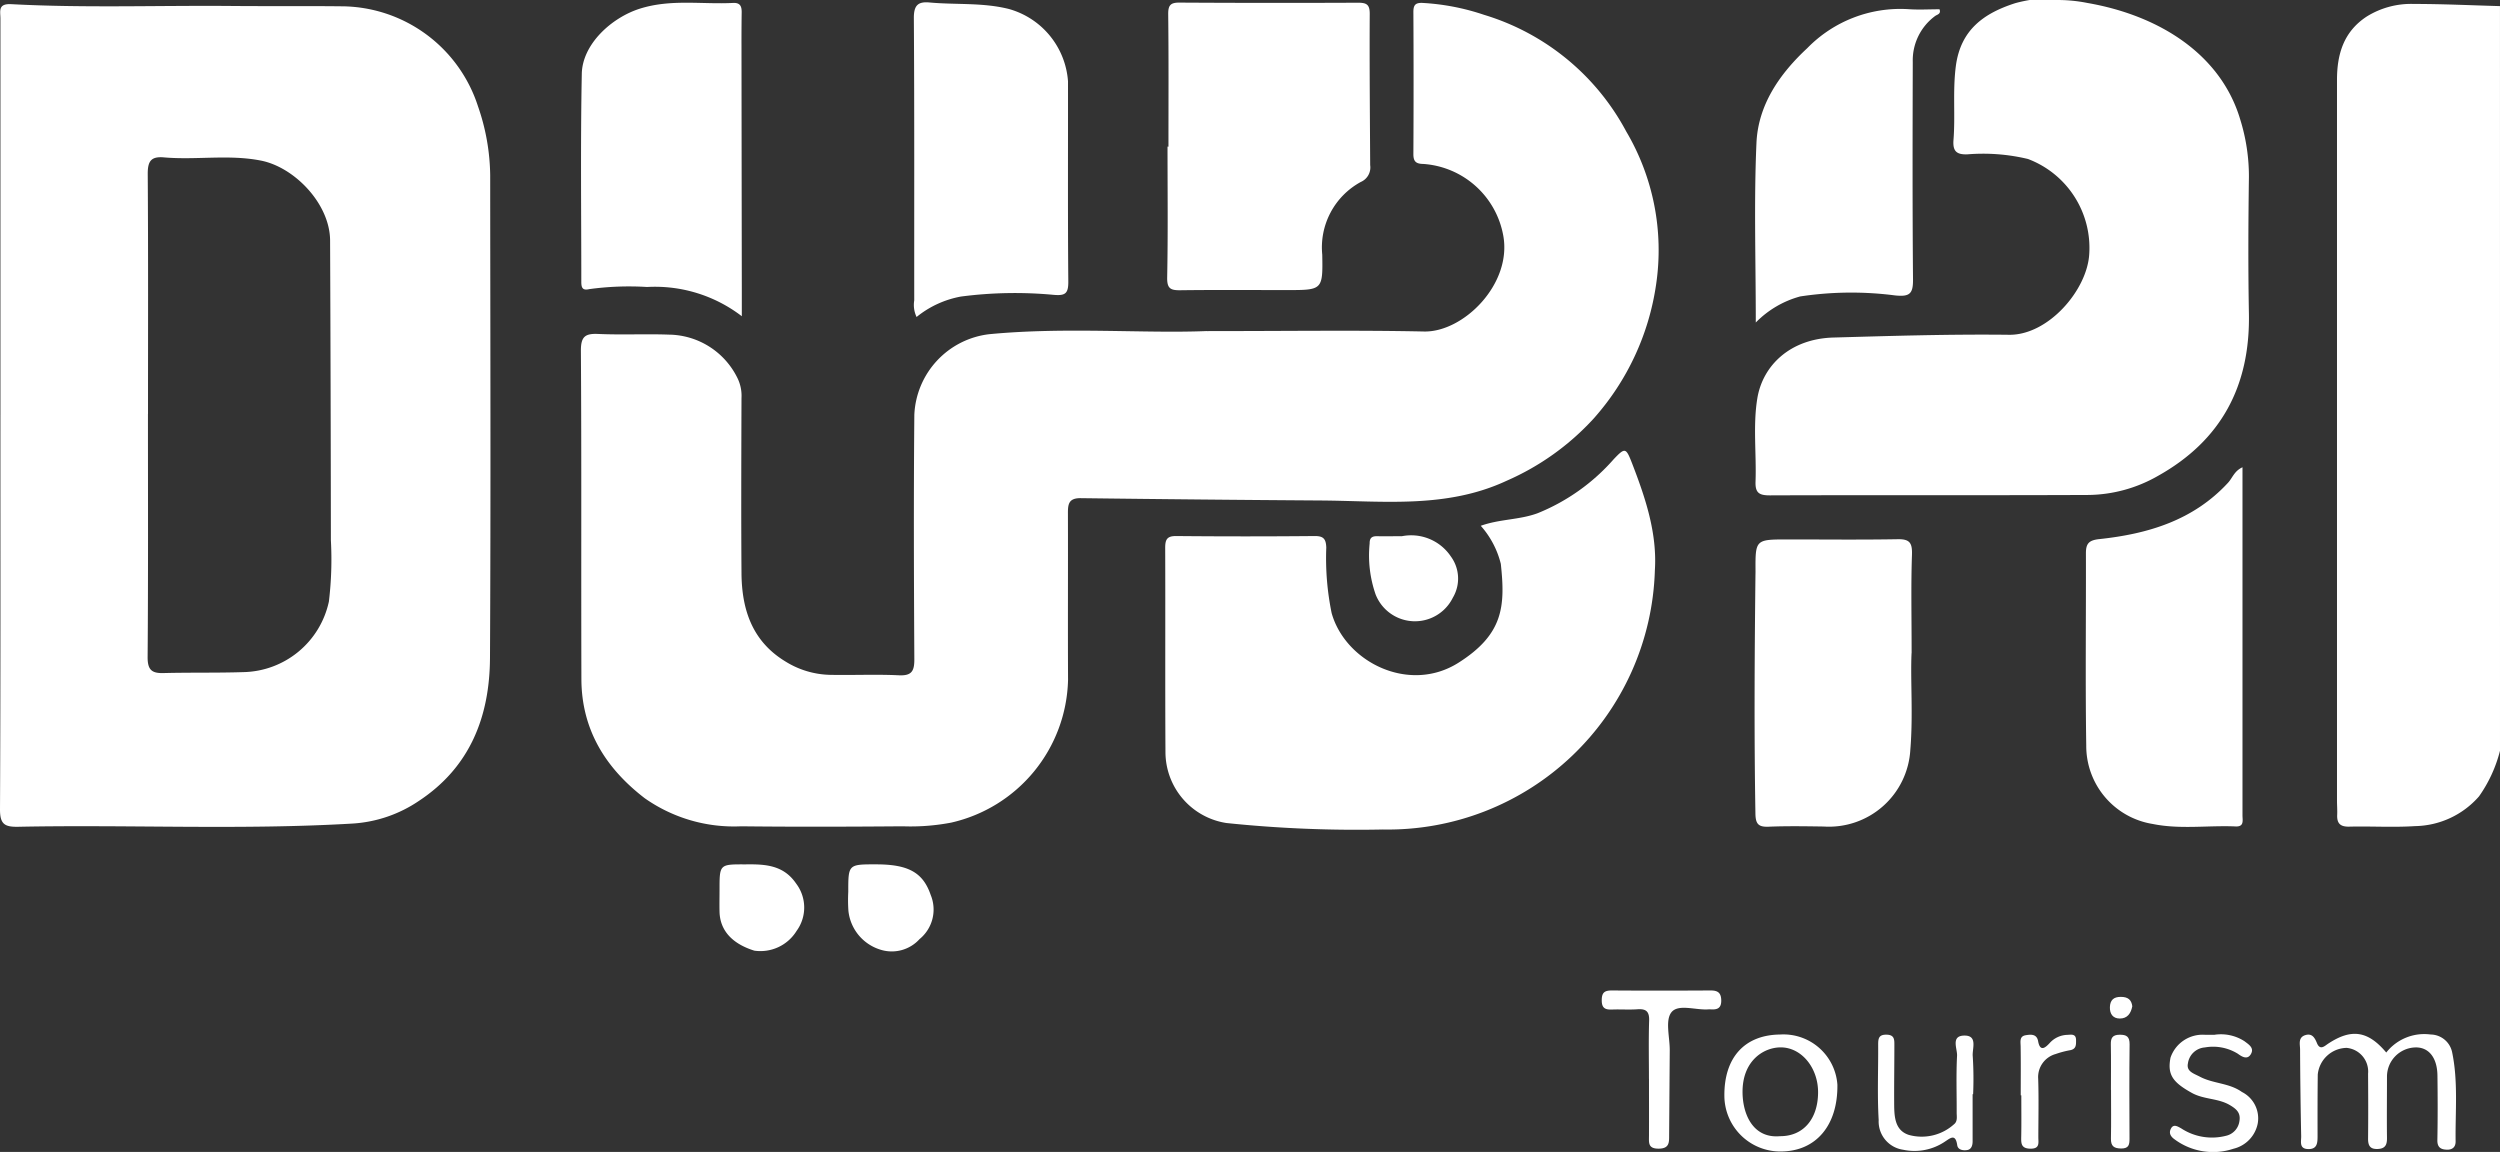
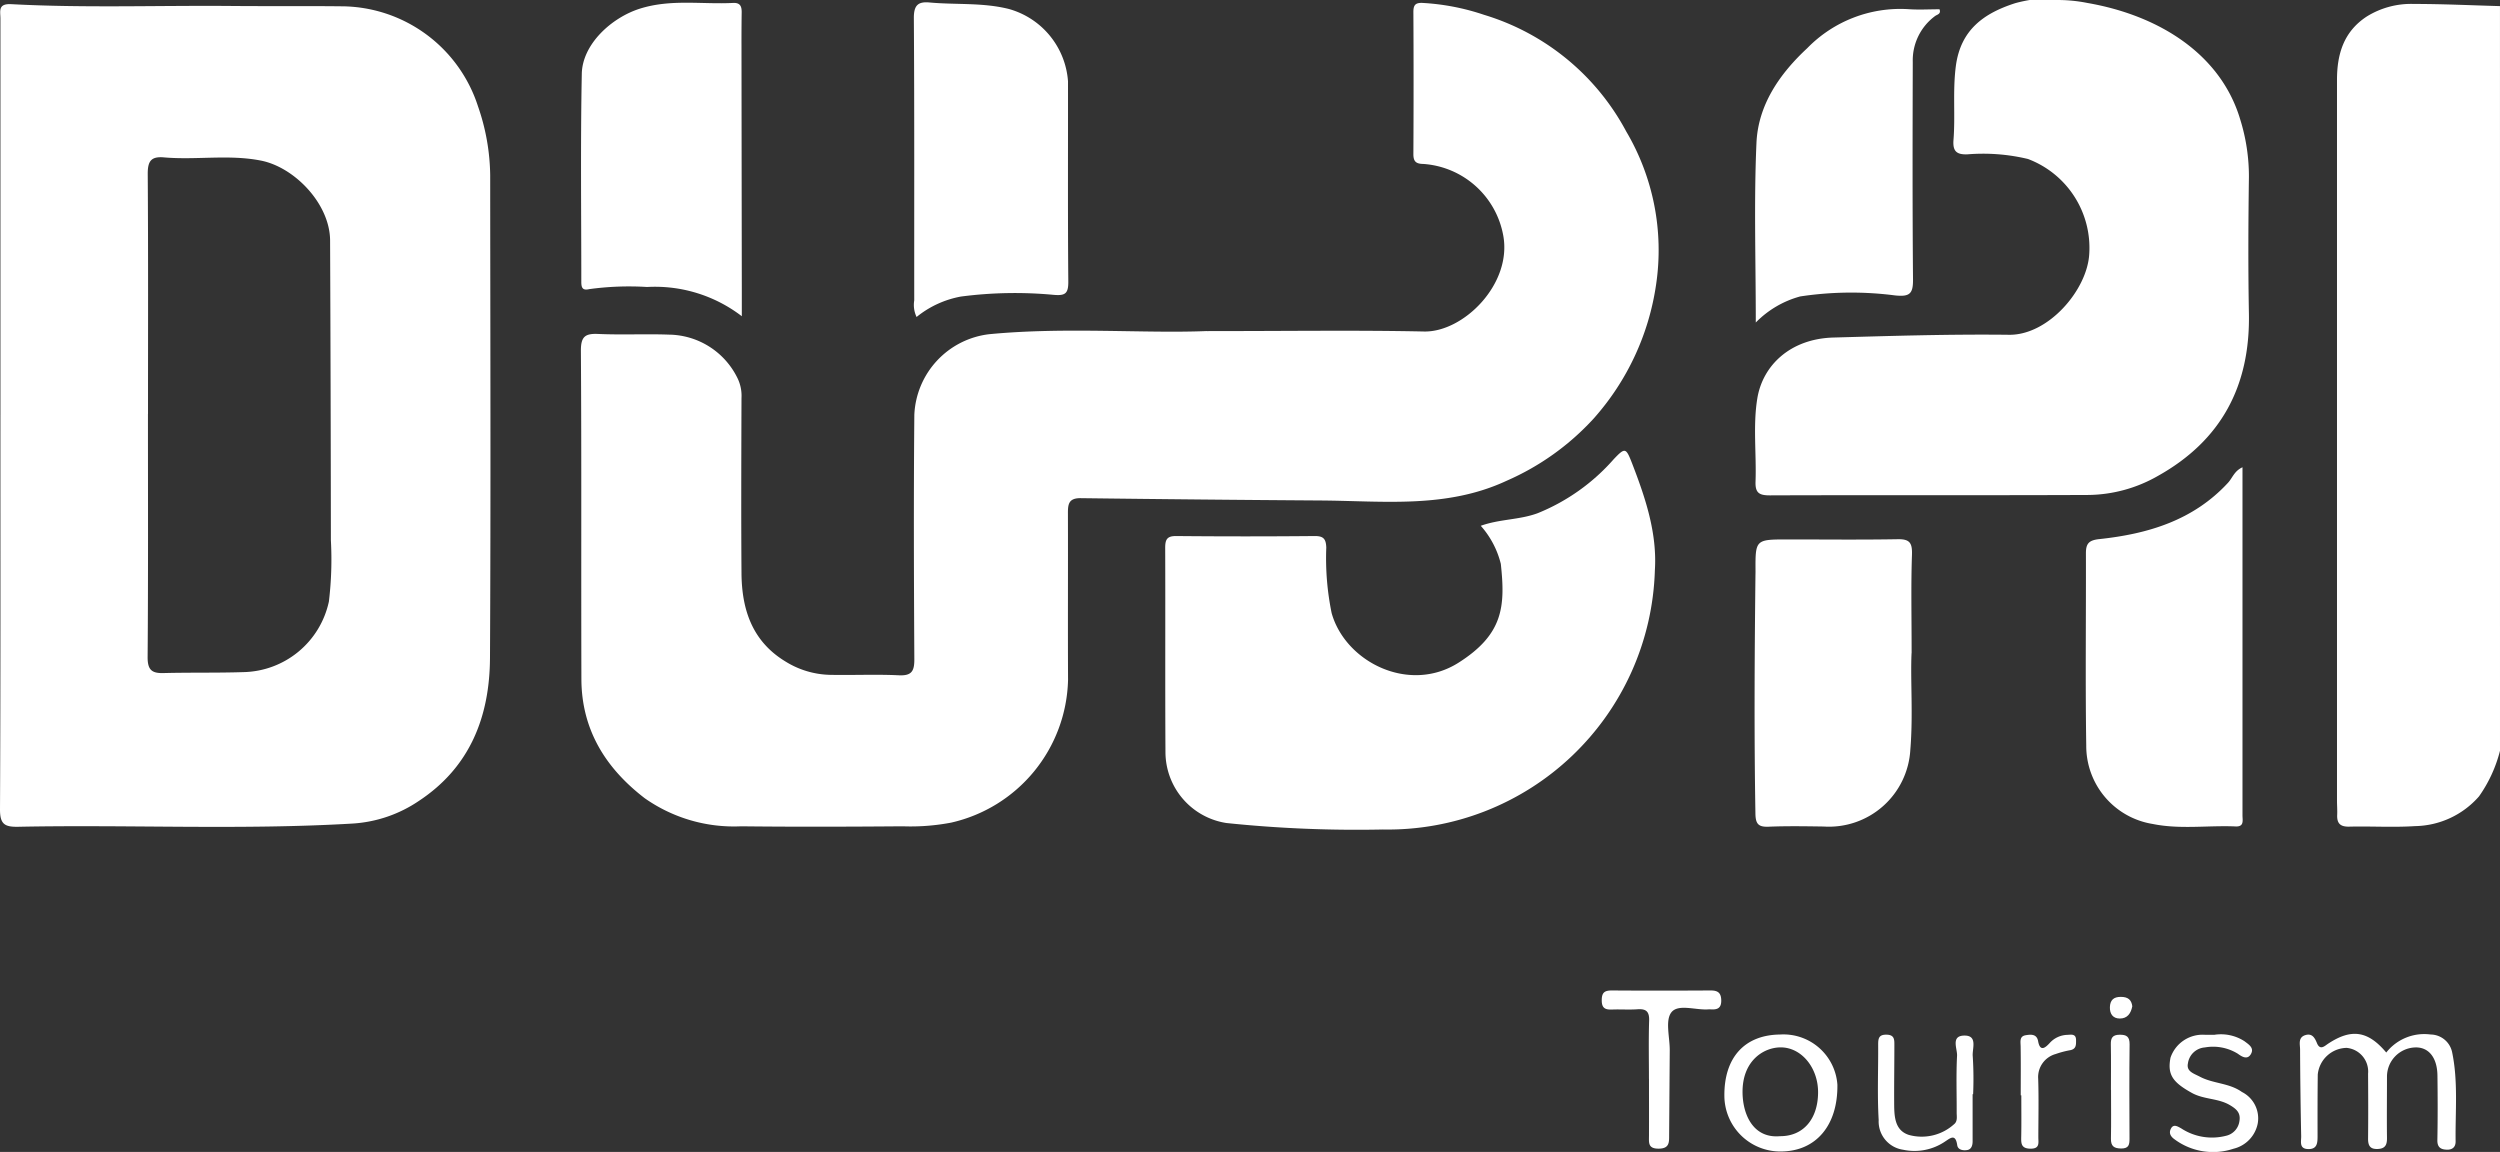
<svg xmlns="http://www.w3.org/2000/svg" width="204" height="94" viewBox="0 0 204 94">
  <rect x="0" y="0" width="204" height="94" fill="#333333" stroke="none" />
  <defs>
    <clipPath id="a">
      <rect width="204" height="94" fill="#fff" />
    </clipPath>
  </defs>
  <g transform="translate(0 0)" clip-path="url(#a)">
    <path d="M197.6,0a12.418,12.418,0,0,1,2.433.243C205.9,1.261,210.925,4.438,212.5,9.758a15.6,15.6,0,0,1,.707,4.659c-.051,3.732-.07,7.467,0,11.2.1,5.885-2.264,10.33-7.417,13.213a11.663,11.663,0,0,1-5.671,1.559c-8.669.039-17.338,0-26.007.033-.87,0-1.2-.2-1.165-1.13.08-2.27-.219-4.589.148-6.8.441-2.666,2.681-4.849,6.2-4.949,4.78-.135,9.564-.282,14.344-.225,3.2.038,6.369-3.651,6.538-6.584a7.754,7.754,0,0,0-5-7.761,15.745,15.745,0,0,0-4.946-.378c-.892.031-1.2-.266-1.132-1.168.158-2-.07-4,.191-6.02.386-2.984,2.3-4.329,4.842-5.147A11.706,11.706,0,0,1,195.317,0Z" transform="translate(-29.695 0)" fill="#fff" />
    <path d="M243.54,61.326a11.188,11.188,0,0,1-1.714,3.724,7.079,7.079,0,0,1-5.212,2.425c-1.786.116-3.585,0-5.376.043-.732.018-1.014-.263-.983-.967.017-.384-.016-.772-.016-1.158q0-29.4,0-58.805c0-2.121.552-3.946,2.423-5.173A6.851,6.851,0,0,1,236.5.386c2.346,0,4.692.112,7.038.177Z" transform="translate(-39.54 -0.064)" fill="#fff" />
    <path d="M108.318,27.065c6.695,0,12.2-.084,17.711.033,3.211.068,7.188-3.862,6.467-7.822a7.127,7.127,0,0,0-6.527-5.851c-.6-.01-.811-.2-.808-.814q.031-5.792,0-11.584c0-.544.144-.758.72-.743a18.9,18.9,0,0,1,5.053.975,19.547,19.547,0,0,1,11.592,9.509,19.051,19.051,0,0,1,2.444,12.474,20.949,20.949,0,0,1-5.112,10.974,21,21,0,0,1-7.078,5.057c-4.9,2.287-10.052,1.65-15.162,1.614q-9.8-.066-19.6-.19c-1.035-.014-1.049.551-1.046,1.306.014,4.5-.012,9.01.01,13.514a12.247,12.247,0,0,1-9.537,11.656,17.587,17.587,0,0,1-3.943.3c-4.4.035-8.8.051-13.194,0a12.642,12.642,0,0,1-7.872-2.293c-3.19-2.45-5.153-5.588-5.165-9.722-.028-8.924.018-17.848-.041-26.772-.007-1.18.343-1.436,1.421-1.388,1.918.086,3.844-.014,5.763.055a6.312,6.312,0,0,1,5.6,3.561,3.272,3.272,0,0,1,.321,1.612c-.016,4.762-.034,9.524,0,14.286.02,2.983.878,5.579,3.606,7.224a7.168,7.168,0,0,0,3.592,1.078c1.878.039,3.76-.053,5.635.037,1.054.051,1.276-.337,1.271-1.315-.036-6.65-.061-13.3,0-19.95a6.926,6.926,0,0,1,6.122-6.57c6.3-.6,12.627-.041,17.751-.255" transform="translate(-9.829 -0.047)" fill="#fff" />
    <path d="M.036,33.911q0-16.154,0-32.308C.038,1-.2.347.922.407,6.936.728,12.957.5,18.976.555c2.946.026,5.893-.006,8.839.026A11.763,11.763,0,0,1,39.008,8.754,17.65,17.65,0,0,1,40,14.362c.007,13.129.053,26.259-.017,39.388-.025,4.78-1.616,8.91-5.8,11.67a10.81,10.81,0,0,1-5.425,1.85c-9.085.535-18.178.078-27.266.262C.365,67.555-.006,67.314,0,66.091c.054-10.727.031-21.453.035-32.18m12.038-.062c0,6.607.025,13.214-.027,19.821-.007,1.034.316,1.345,1.285,1.32,2.176-.057,4.355-.006,6.531-.078a7.287,7.287,0,0,0,6.976-5.762A28.766,28.766,0,0,0,27,44.146q-.012-12.226-.064-24.452c-.012-2.985-2.893-5.978-5.64-6.522-2.626-.52-5.276-.033-7.9-.261-1.093-.1-1.348.327-1.341,1.374.045,6.521.023,13.043.022,19.564" transform="translate(0 -0.067)" fill="#fff" />
    <path d="M140.548,50.258c1.571-.56,3.152-.474,4.642-1.027a16.446,16.446,0,0,0,6.2-4.4c.925-.974,1-.958,1.491.3,1.093,2.824,2.067,5.706,1.872,8.766a21.8,21.8,0,0,1-22.2,21.144,102.473,102.473,0,0,1-12.764-.529,5.866,5.866,0,0,1-4.971-5.724c-.034-5.576,0-11.154-.022-16.73,0-.688.152-.97.91-.963q5.637.054,11.273,0c.718-.006.938.216.962.943a22.21,22.21,0,0,0,.437,5.344c1.116,3.979,6.308,6.615,10.357,4.046,3.668-2.326,3.818-4.609,3.448-8.061a7.311,7.311,0,0,0-1.639-3.111" transform="translate(-19.716 -7.354)" fill="#fff" />
-     <path d="M115.094,12.01c0-3.6.022-7.2-.02-10.8-.008-.733.183-.959.912-.955q7.293.044,14.584.01c.692,0,.953.148.948.915-.023,4.112.014,8.225.037,12.338a1.29,1.29,0,0,1-.764,1.372,6.078,6.078,0,0,0-3.147,5.937c.054,2.885.015,2.886-2.883,2.886s-5.8-.024-8.7.014c-.8.01-1.09-.139-1.071-1.053.07-3.555.028-7.112.028-10.668Z" transform="translate(-19.748 -0.043)" fill="#fff" />
    <path d="M218.276,45.745c0,9.542,0,18.978,0,28.414,0,.393.154.929-.552.9-2.253-.1-4.519.254-6.76-.2a6.445,6.445,0,0,1-5.437-6.394c-.08-5.232-.012-10.467-.027-15.7,0-.783.234-1.062,1.091-1.153,3.966-.423,7.667-1.521,10.507-4.6.361-.393.514-.968,1.182-1.263" transform="translate(-35.289 -7.621)" fill="#fff" />
    <path d="M70.366,25.851a11.638,11.638,0,0,0-7.738-2.389,23.9,23.9,0,0,0-4.714.175c-.569.137-.649-.146-.648-.607,0-5.656-.071-11.314.04-16.969.047-2.4,2.41-4.572,4.738-5.31,2.537-.8,5.071-.338,7.6-.467.6-.031.716.291.708.786-.013.9-.017,1.8-.015,2.7q.011,10.027.026,20.055c0,.59,0,1.18,0,2.027" transform="translate(-9.831 -0.044)" fill="#fff" />
    <path d="M90.256,25.907a2.282,2.282,0,0,1-.192-1.357c-.007-7.676.019-15.351-.032-23.027C90.025.48,90.364.153,91.308.24c2.153.2,4.323-.007,6.468.528a6.619,6.619,0,0,1,4.835,5.9c.007,5.445-.023,10.892.025,16.337.009,1.007-.258,1.178-1.227,1.09a33.925,33.925,0,0,0-7.531.141,8.016,8.016,0,0,0-3.622,1.668" transform="translate(-15.462 -0.038)" fill="#fff" />
    <path d="M185.669,62.091c-.1,2.233.135,5.059-.1,7.883a6.654,6.654,0,0,1-7.079,6.266c-1.492-.021-2.986-.047-4.476.015-.821.034-1.071-.2-1.085-1.056-.11-6.424-.071-12.848,0-19.272,0-.171.008-.343.007-.513-.015-2.6-.015-2.6,2.645-2.6,2.984,0,5.968.035,8.952-.018.976-.017,1.2.286,1.17,1.254-.087,2.481-.029,4.967-.029,8.041" transform="translate(-29.686 -8.796)" fill="#fff" />
    <path d="M172.968,26.452c0-5.05-.156-9.856.055-14.644.137-3.12,1.9-5.648,4.143-7.732A10.605,10.605,0,0,1,185.4.89c.847.063,1.7.01,2.559.01.152.387-.2.431-.355.548A4.492,4.492,0,0,0,185.778,5.2c-.017,5.917-.031,11.834.02,17.751.01,1.153-.263,1.423-1.45,1.3a27.849,27.849,0,0,0-7.754.081,8.01,8.01,0,0,0-3.626,2.128" transform="translate(-29.696 -0.143)" fill="#fff" />
    <path d="M233.634,102.747a3.944,3.944,0,0,1,3.609-1.467A1.815,1.815,0,0,1,239,102.7c.507,2.4.257,4.861.29,7.3.007.483-.282.7-.737.678-.485-.019-.763-.2-.752-.781.033-1.758.029-3.516.006-5.274-.02-1.472-.724-2.326-1.823-2.287a2.382,2.382,0,0,0-2.294,2.361c0,1.673-.021,3.345,0,5.017.009.572-.144.886-.763.908-.639.023-.787-.3-.78-.87.019-1.758.012-3.517,0-5.275a1.938,1.938,0,0,0-1.752-2.105,2.411,2.411,0,0,0-2.354,2.182c-.019,1.673-.019,3.345-.016,5.017,0,.551-.022,1.072-.76,1.058-.764-.014-.568-.624-.577-1.047q-.072-3.535-.09-7.073c0-.43-.189-1,.451-1.185.538-.152.75.231.924.655.258.633.637.233.914.051,1.888-1.247,3.242-1.067,4.74.718" transform="translate(-38.912 -16.865)" fill="#fff" />
-     <path d="M137.548,52.5a3.9,3.9,0,0,1,4.013,1.645,3.051,3.051,0,0,1,.163,3.369,3.447,3.447,0,0,1-6.3-.263,9.7,9.7,0,0,1-.488-4.163c-.007-.46.192-.6.61-.593.6.014,1.2,0,2,0" transform="translate(-23.173 -8.741)" fill="#fff" />
-     <path d="M72.955,84.634c1.6-.022,3.131.019,4.185,1.568a3.236,3.236,0,0,1,.035,3.859,3.465,3.465,0,0,1-3.447,1.613c-1.821-.566-2.8-1.656-2.841-3.166-.015-.6,0-1.2,0-1.8,0-2.08,0-2.08,2.071-2.075" transform="translate(-12.173 -14.1)" fill="#fff" />
-     <path d="M83.566,86.88c0-2.251,0-2.251,2.282-2.248,2.651,0,3.827.686,4.446,2.5a3.112,3.112,0,0,1-.912,3.6,3.057,3.057,0,0,1-3.252.841,3.718,3.718,0,0,1-2.551-3.148,12.74,12.74,0,0,1-.013-1.541" transform="translate(-14.348 -14.1)" fill="#fff" />
    <path d="M174.413,101.294a4.412,4.412,0,0,1,4.694,4.087c.047,3.317-1.736,5.435-4.594,5.456a4.563,4.563,0,0,1-4.628-4.544c-.024-3.119,1.647-4.963,4.529-5m.033,8.295c1.866,0,3.066-1.38,3.084-3.552.017-2.011-1.341-3.688-3.041-3.694-1.384-.005-3.172,1.08-3.122,3.735.034,1.8.9,3.718,3.078,3.51" transform="translate(-29.176 -16.876)" fill="#fff" />
    <path d="M161.655,104.2c0-1.585-.036-3.172.016-4.755.025-.755-.253-.98-.957-.93-.679.048-1.365-.005-2.046.021-.546.021-.867-.076-.864-.756,0-.636.234-.8.824-.8,2.686.021,5.373.016,8.059,0,.569,0,.856.173.868.8.014.69-.363.778-.894.741a.826.826,0,0,0-.128,0c-1.05.087-2.487-.474-3.048.245-.517.663-.125,2.04-.133,3.1q-.025,3.47-.05,6.939c0,.571.022,1.074-.844,1.083-.9.01-.8-.5-.8-1.072.007-1.542,0-3.084,0-4.627Z" transform="translate(-27.101 -16.158)" fill="#fff" />
    <path d="M217.379,101.321a3.535,3.535,0,0,1,2.481.522c.34.26.8.533.537,1.021-.29.543-.761.233-1.088-.005a3.836,3.836,0,0,0-2.684-.51,1.505,1.505,0,0,0-1.381,1.3c-.138.663.455.813.978,1.089,1.094.578,2.385.5,3.428,1.246a2.408,2.408,0,0,1,1.294,2.548,2.642,2.642,0,0,1-1.985,2.083,5.271,5.271,0,0,1-4.79-.756c-.349-.244-.482-.517-.331-.847.211-.461.571-.216.86-.057a4.579,4.579,0,0,0,3.634.608,1.42,1.42,0,0,0,1.116-1.216c.113-.67-.261-.985-.783-1.293-.966-.572-2.124-.447-3.111-1-1.549-.862-2-1.483-1.732-2.87a2.762,2.762,0,0,1,2.848-1.864h.71" transform="translate(-36.709 -16.878)" fill="#fff" />
    <path d="M192.739,106.161q0,1.929,0,3.858c0,.324-.1.64-.427.7s-.771,0-.828-.394c-.143-.988-.581-.564-1.025-.277a4.434,4.434,0,0,1-3.385.65,2.332,2.332,0,0,1-2-2.43c-.12-2.051-.027-4.114-.041-6.172,0-.5.067-.8.685-.789.661.011.637.428.637.858,0,1.543-.025,3.086-.017,4.629.006,1.071-.009,2.3,1.192,2.691a3.93,3.93,0,0,0,3.687-.863c.312-.242.221-.629.222-.963.007-1.543-.05-3.09.031-4.63.031-.571-.518-1.612.555-1.648,1.178-.039.66,1.088.726,1.7a29.188,29.188,0,0,1,.03,3.083h-.044" transform="translate(-31.774 -16.878)" fill="#fff" />
    <path d="M199.078,106.251c0-1.328.013-2.657-.008-3.984-.007-.4-.109-.83.416-.915.407-.067.9-.12,1.01.485.171.953.644.471.941.157a2.005,2.005,0,0,1,1.433-.671c.313-.012.728-.12.722.444,0,.353.019.694-.442.8a7.747,7.747,0,0,0-1.227.321,1.951,1.951,0,0,0-1.42,2.027c.05,1.586.015,3.174.011,4.762,0,.449.142.943-.645.933s-.761-.456-.75-1.01c.021-1.114.006-2.228.006-3.344h-.045" transform="translate(-34.186 -16.878)" fill="#fff" />
    <path d="M207.966,105.817c0-1.238.018-2.477-.008-3.715-.012-.531.141-.781.711-.789s.828.15.82.793c-.031,2.563-.019,5.127-.007,7.691,0,.488-.056.8-.675.8-.591-.007-.852-.186-.84-.806.025-1.323.007-2.648.007-3.972h-.008" transform="translate(-35.714 -16.879)" fill="#fff" />
    <path d="M209.693,98.373c-.117.6-.412,1-1.018,1-.576,0-.827-.394-.809-.934.018-.556.292-.837.895-.833.58,0,.869.24.933.773" transform="translate(-35.698 -16.261)" fill="#fff" />
  </g>
</svg>